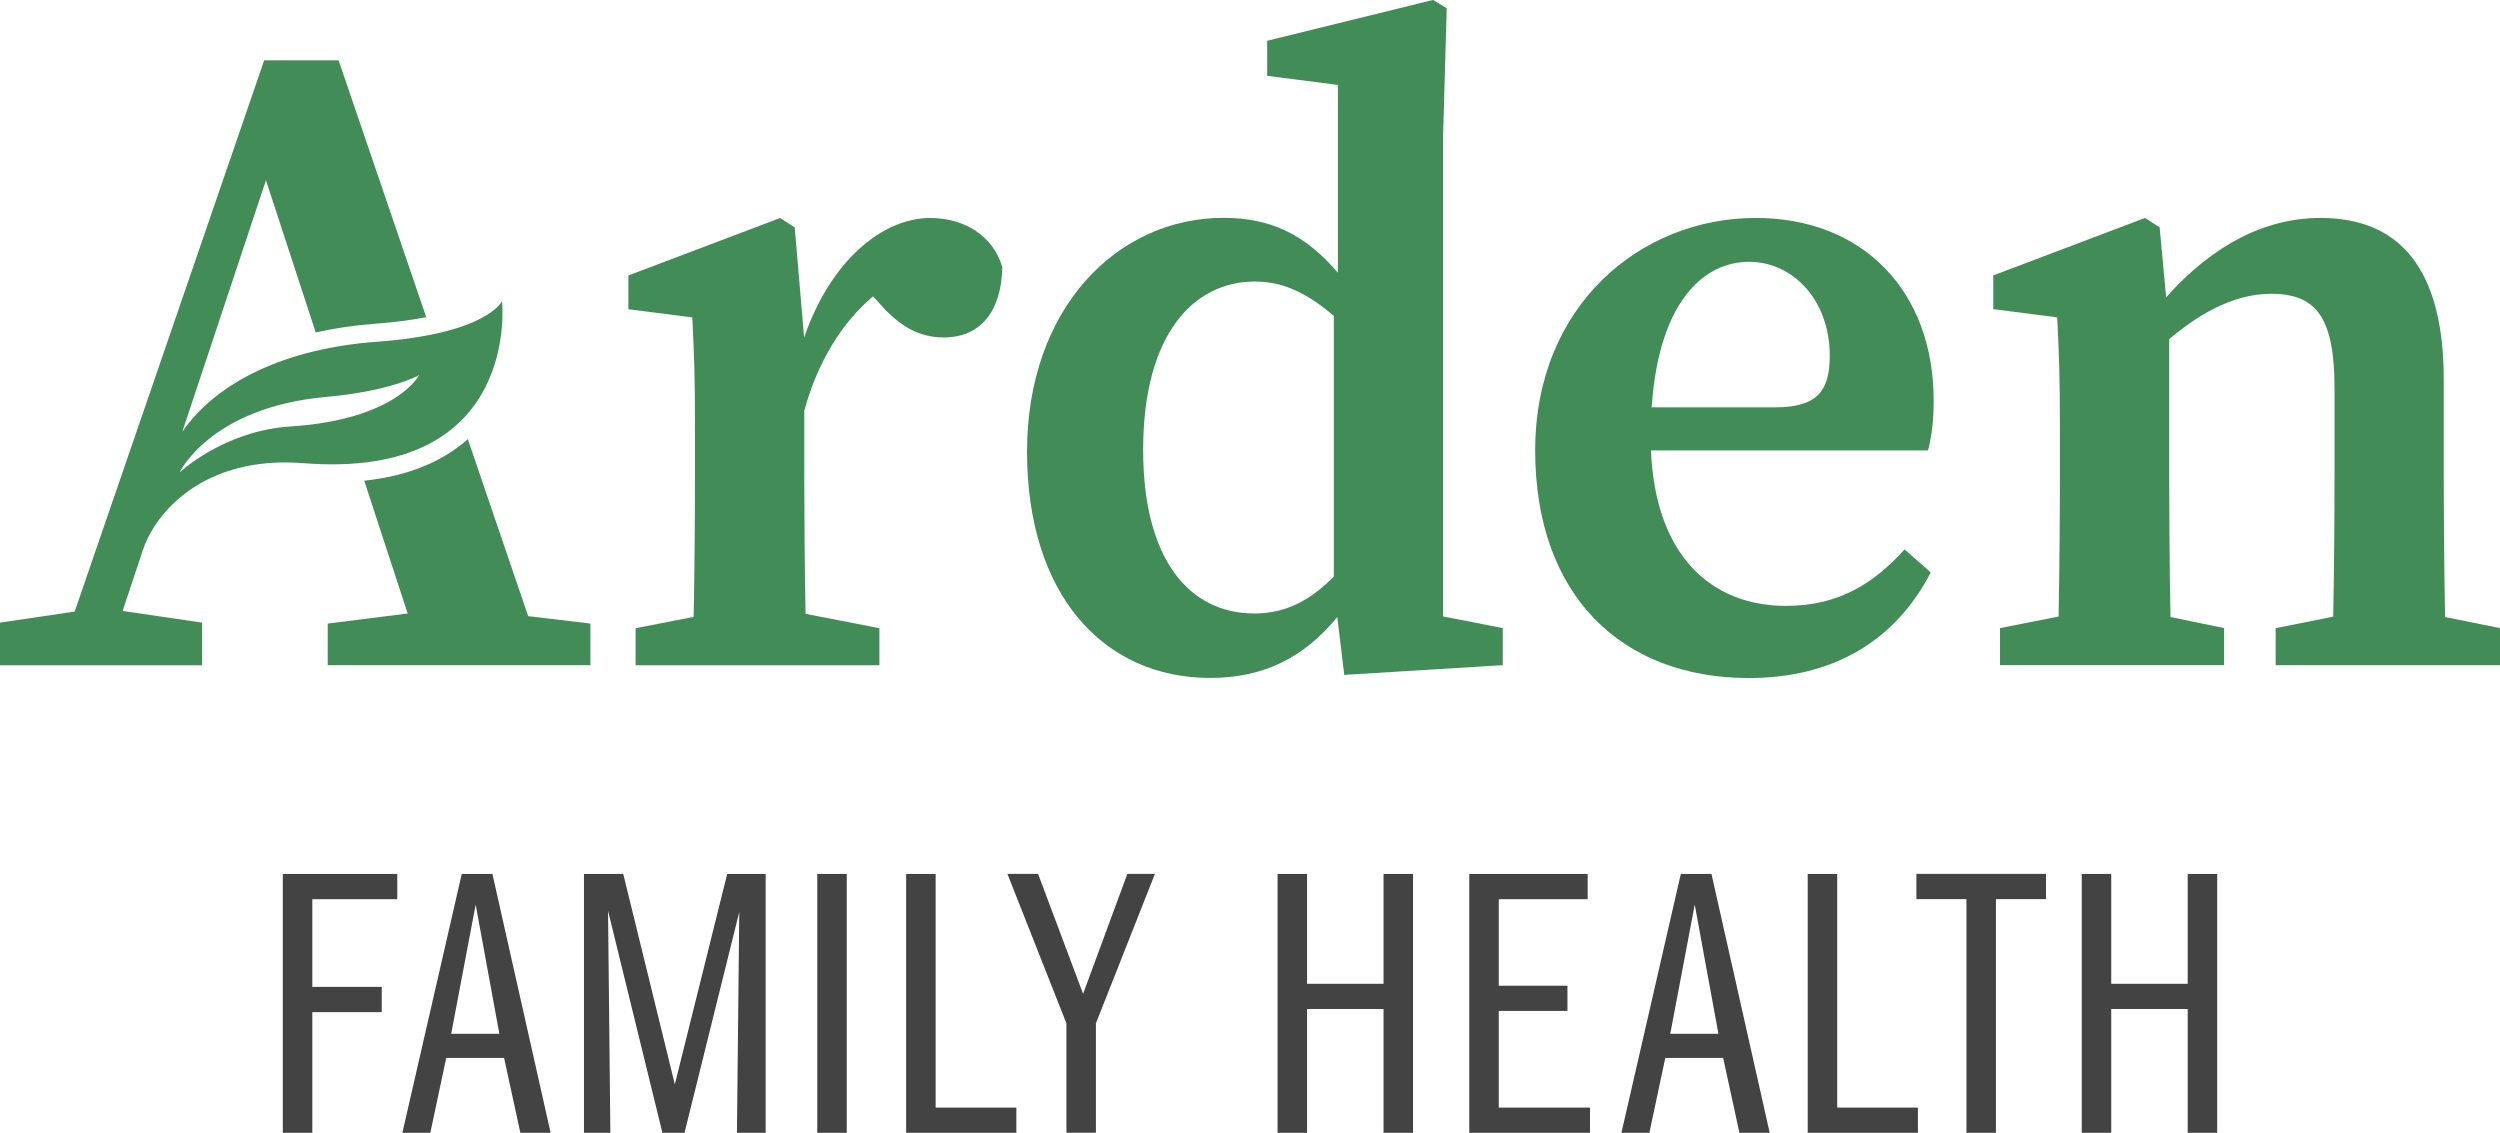
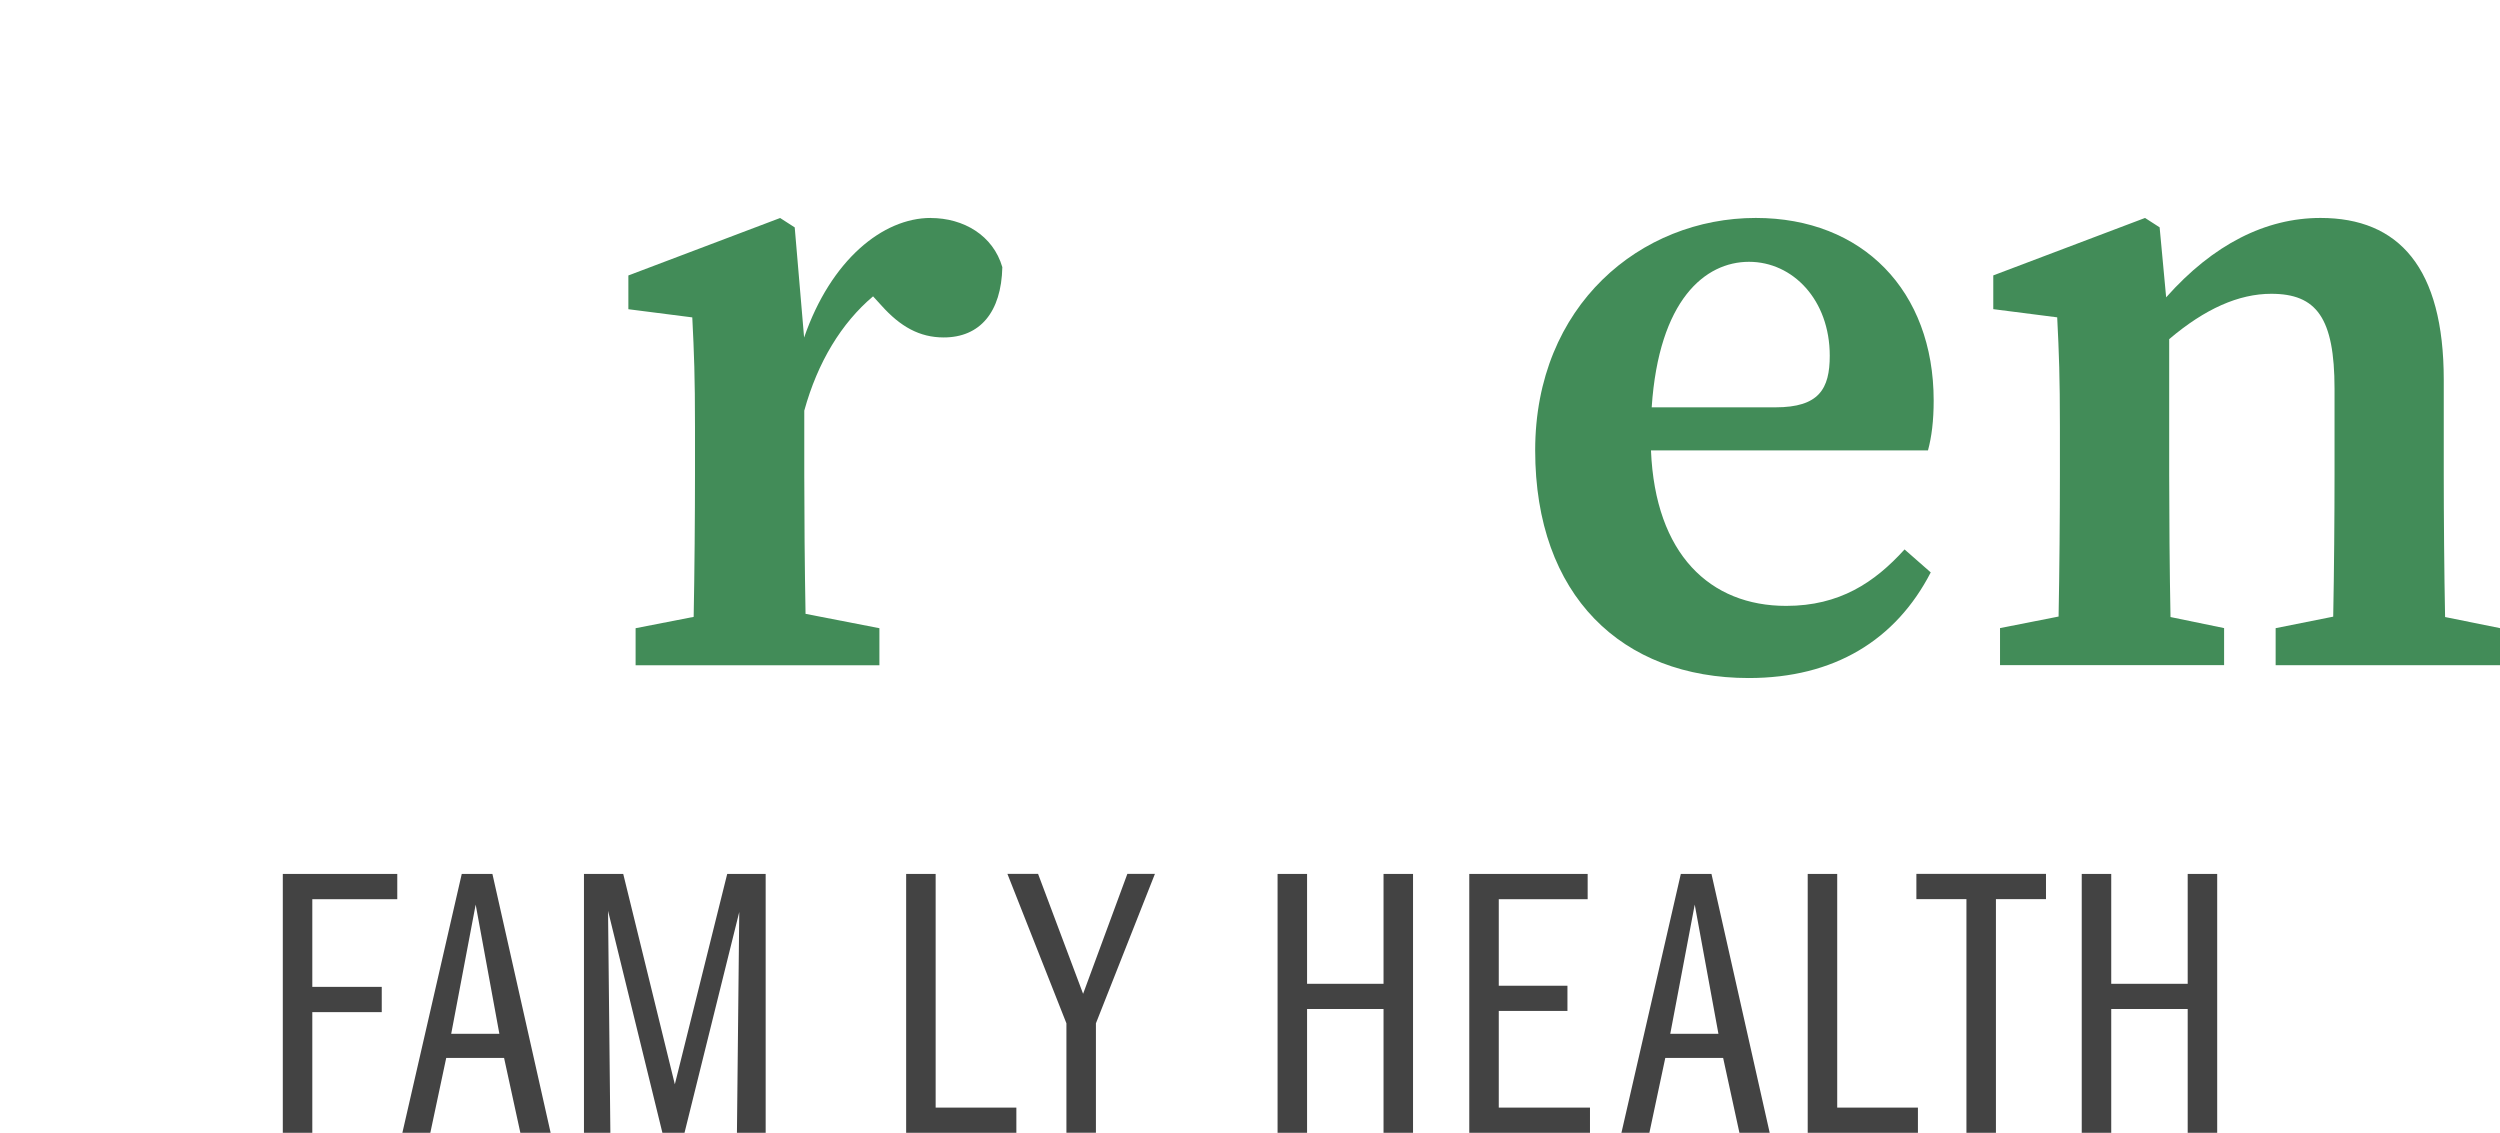
<svg xmlns="http://www.w3.org/2000/svg" viewBox="0 0 452.52 205.04">
  <g fill="#434343">
    <path d="m56.53 178.63h12.57v4.57h-12.57v21.85h-5.34v-46.86h20.72v4.57h-15.38v15.88z" />
    <path d="m89.13 158.19 10.54 46.86h-5.48l-2.95-13.56h-10.47l-2.88 13.56h-5.06l10.75-46.86zm1.26 28.94-4.29-23.39-4.43 23.39h8.71z" />
    <path d="m105.71 158.19h7.1l9.34 38.08 9.48-38.08h6.96v46.86h-5.2l.42-39.97-9.91 39.97h-4l-9.84-40.18.42 40.18h-4.78v-46.86z" />
-     <path d="m147.93 158.19h5.34v46.86h-5.34z" />
    <path d="m164.02 158.19h5.34v42.29h14.61v4.57h-19.95z" />
    <path d="m193.03 185.23-10.68-27.05h5.55l8.15 21.71 8.01-21.71h4.99l-10.68 27.05v19.81h-5.34z" />
    <path d="m250.43 178.07v-19.88h5.34v46.86h-5.34v-22.41h-13.84v22.41h-5.34v-46.86h5.34v19.88z" />
    <path d="m271.29 178.42h12.43v4.57h-12.43v17.49h16.51v4.57h-21.85v-46.86h21.43v4.57h-16.09v15.67z" />
    <path d="m309.79 158.19 10.54 46.86h-5.48l-2.95-13.56h-10.47l-2.88 13.56h-5.06l10.75-46.86zm1.26 28.94-4.29-23.39-4.43 23.39h8.71z" />
    <path d="m327.21 158.19h5.34v42.29h14.61v4.57h-19.95z" />
    <path d="m355.94 162.75h-9.06v-4.57h23.46v4.57h-9.06v42.29h-5.34z" />
    <path d="m395.99 178.07v-19.88h5.34v46.86h-5.34v-22.41h-13.84v22.41h-5.34v-46.86h5.34v19.88z" />
  </g>
  <path d="m168.46 39.45c-8.64 0-18.05 7.57-22.91 21.65l-1.7-19.94-2.64-1.7-27.47 10.4v6.11l11.57 1.48c.33 6.57.49 10.76.49 19.79v8.68c0 7.14-.08 17.58-.24 25.74l-10.51 2.05v6.71h44.13v-6.71l-13.37-2.6c-.15-8.07-.23-18.2-.23-25.18v-11.6c2.43-8.8 6.73-15.85 12.45-20.69l1.49 1.63c3.44 3.85 6.92 5.81 11.3 5.81 6.57 0 10.43-4.57 10.61-12.72-1.67-5.76-7.02-8.9-12.99-8.9z" fill="#428c58" />
-   <path d="m261.21 24.64.66-23.15-2.48-1.5-30.02 7.39v6.35l12.8 1.64v34c-5.86-6.87-12.12-9.94-20.68-9.94-19.36 0-35.59 16.45-35.59 42.33s13.83 40.95 33.15 40.95c9.74 0 17.02-3.72 23.01-11.02l1.26 10.47 28.69-1.76v-6.71l-10.8-2.11zm-34.2 86.4c-11.68 0-20.09-9.68-20.09-29.59 0-20.94 9.11-30.49 20.22-30.49 4.81 0 9.13 1.82 14.29 6.21v47.19c-4.32 4.38-8.77 6.69-14.43 6.69z" fill="#428c58" />
  <path d="m350.01 72.51c0-19.88-12.87-33.06-32.2-33.06-20.79 0-39.93 15.79-39.93 42.07s15.68 41.21 38.66 41.21c15.43 0 26.61-6.85 32.94-19.12l-4.74-4.16c-5.43 5.99-11.76 10.22-21.43 10.22-13.75 0-23.7-9.3-24.47-28.14h50.14c.66-2.44 1.03-5.36 1.03-9.02zm-28.63 1.22h-22.41c1.3-19.45 9.66-26.34 17.61-26.34s14.62 6.91 14.62 17c0 5.99-1.93 9.34-9.81 9.34z" fill="#428c58" />
  <path d="m442.58 111.69c-.16-8.08-.24-18.41-.24-25.77v-17.16c0-20.3-8.12-29.31-22.31-29.31-9.89 0-19.41 4.76-27.94 14.37l-1.18-12.67-2.64-1.7-27.47 10.4v6.11l11.57 1.48c.33 6.57.49 10.82.49 19.85v8.62c0 7.13-.08 17.54-.24 25.69l-10.6 2.09v6.71h40.56v-6.71l-9.7-2c-.16-8.16-.24-18.63-.24-25.78v-24.52c6.49-5.51 12.6-8.21 18.48-8.21 8.17 0 11.45 4.32 11.45 17.19v15.55c0 7.34-.08 17.63-.24 25.7l-10.42 2.08v6.71h40.62v-6.71l-9.94-2.01z" fill="#428c58" />
-   <path d="m90.87 54.49s-2.6 5.9-22.64 7.37c-16.5 1.21-28.92 7.21-35.23 16.28l15.14-45.51 9.01 27.55c3.41-.77 7.03-1.31 10.84-1.59 3.67-.27 6.68-.69 9.16-1.18l-15.86-46.49h-13.47l-34.3 99.78-13.52 2v7.72h36.58v-7.72l-14.38-2.11 3.66-11.01c.02-.06.04-.11.07-.18 2.15-6.46 10.83-17 28.99-15.56 39.55 3.14 35.95-29.35 35.95-29.35zm-38.34 22.71c-12 .77-20.03 8.32-20.03 8.32s5.56-11.79 26.51-13.67c11.9-1.07 16.86-3.96 16.86-3.96s-4.04 8.06-23.34 9.31z" fill="#428c58" />
-   <path d="m95.61 111.54-10.93-32.05c-4.73 4.19-11.02 6.7-18.75 7.52l7.86 24.04-14.47 1.82v7.54h47.55v-7.54l-11.26-1.34z" fill="#428c58" />
</svg>